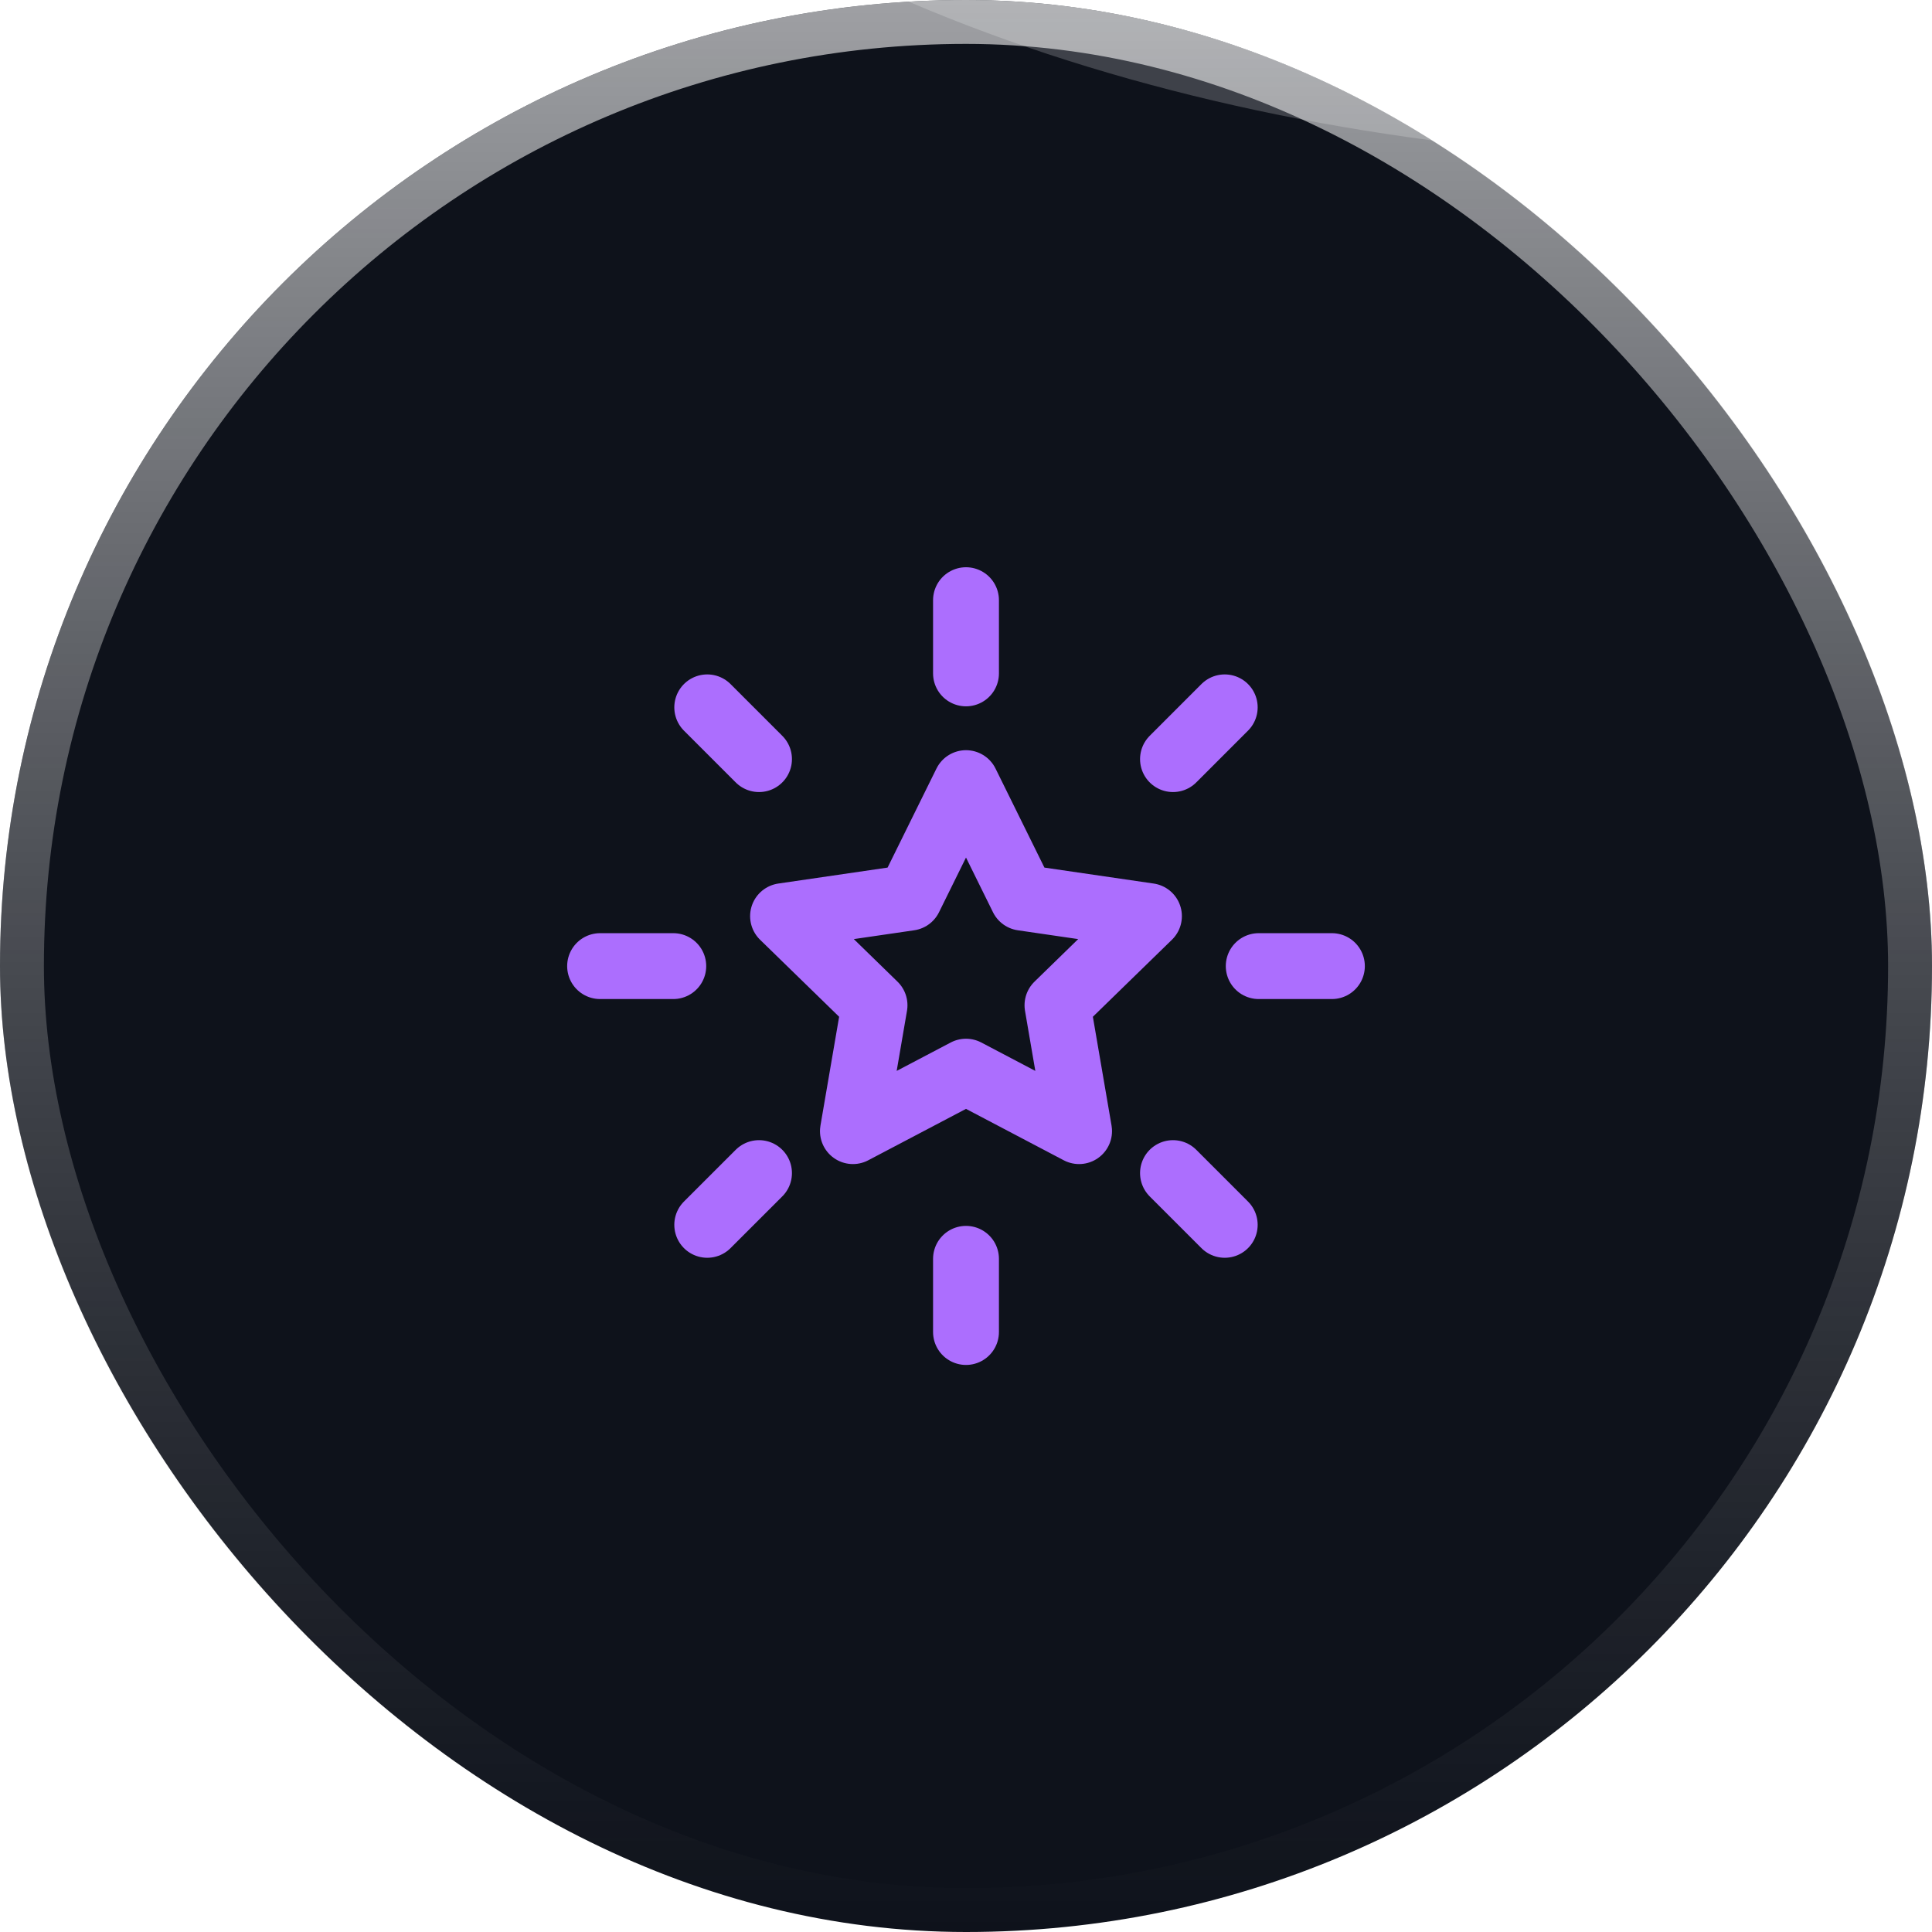
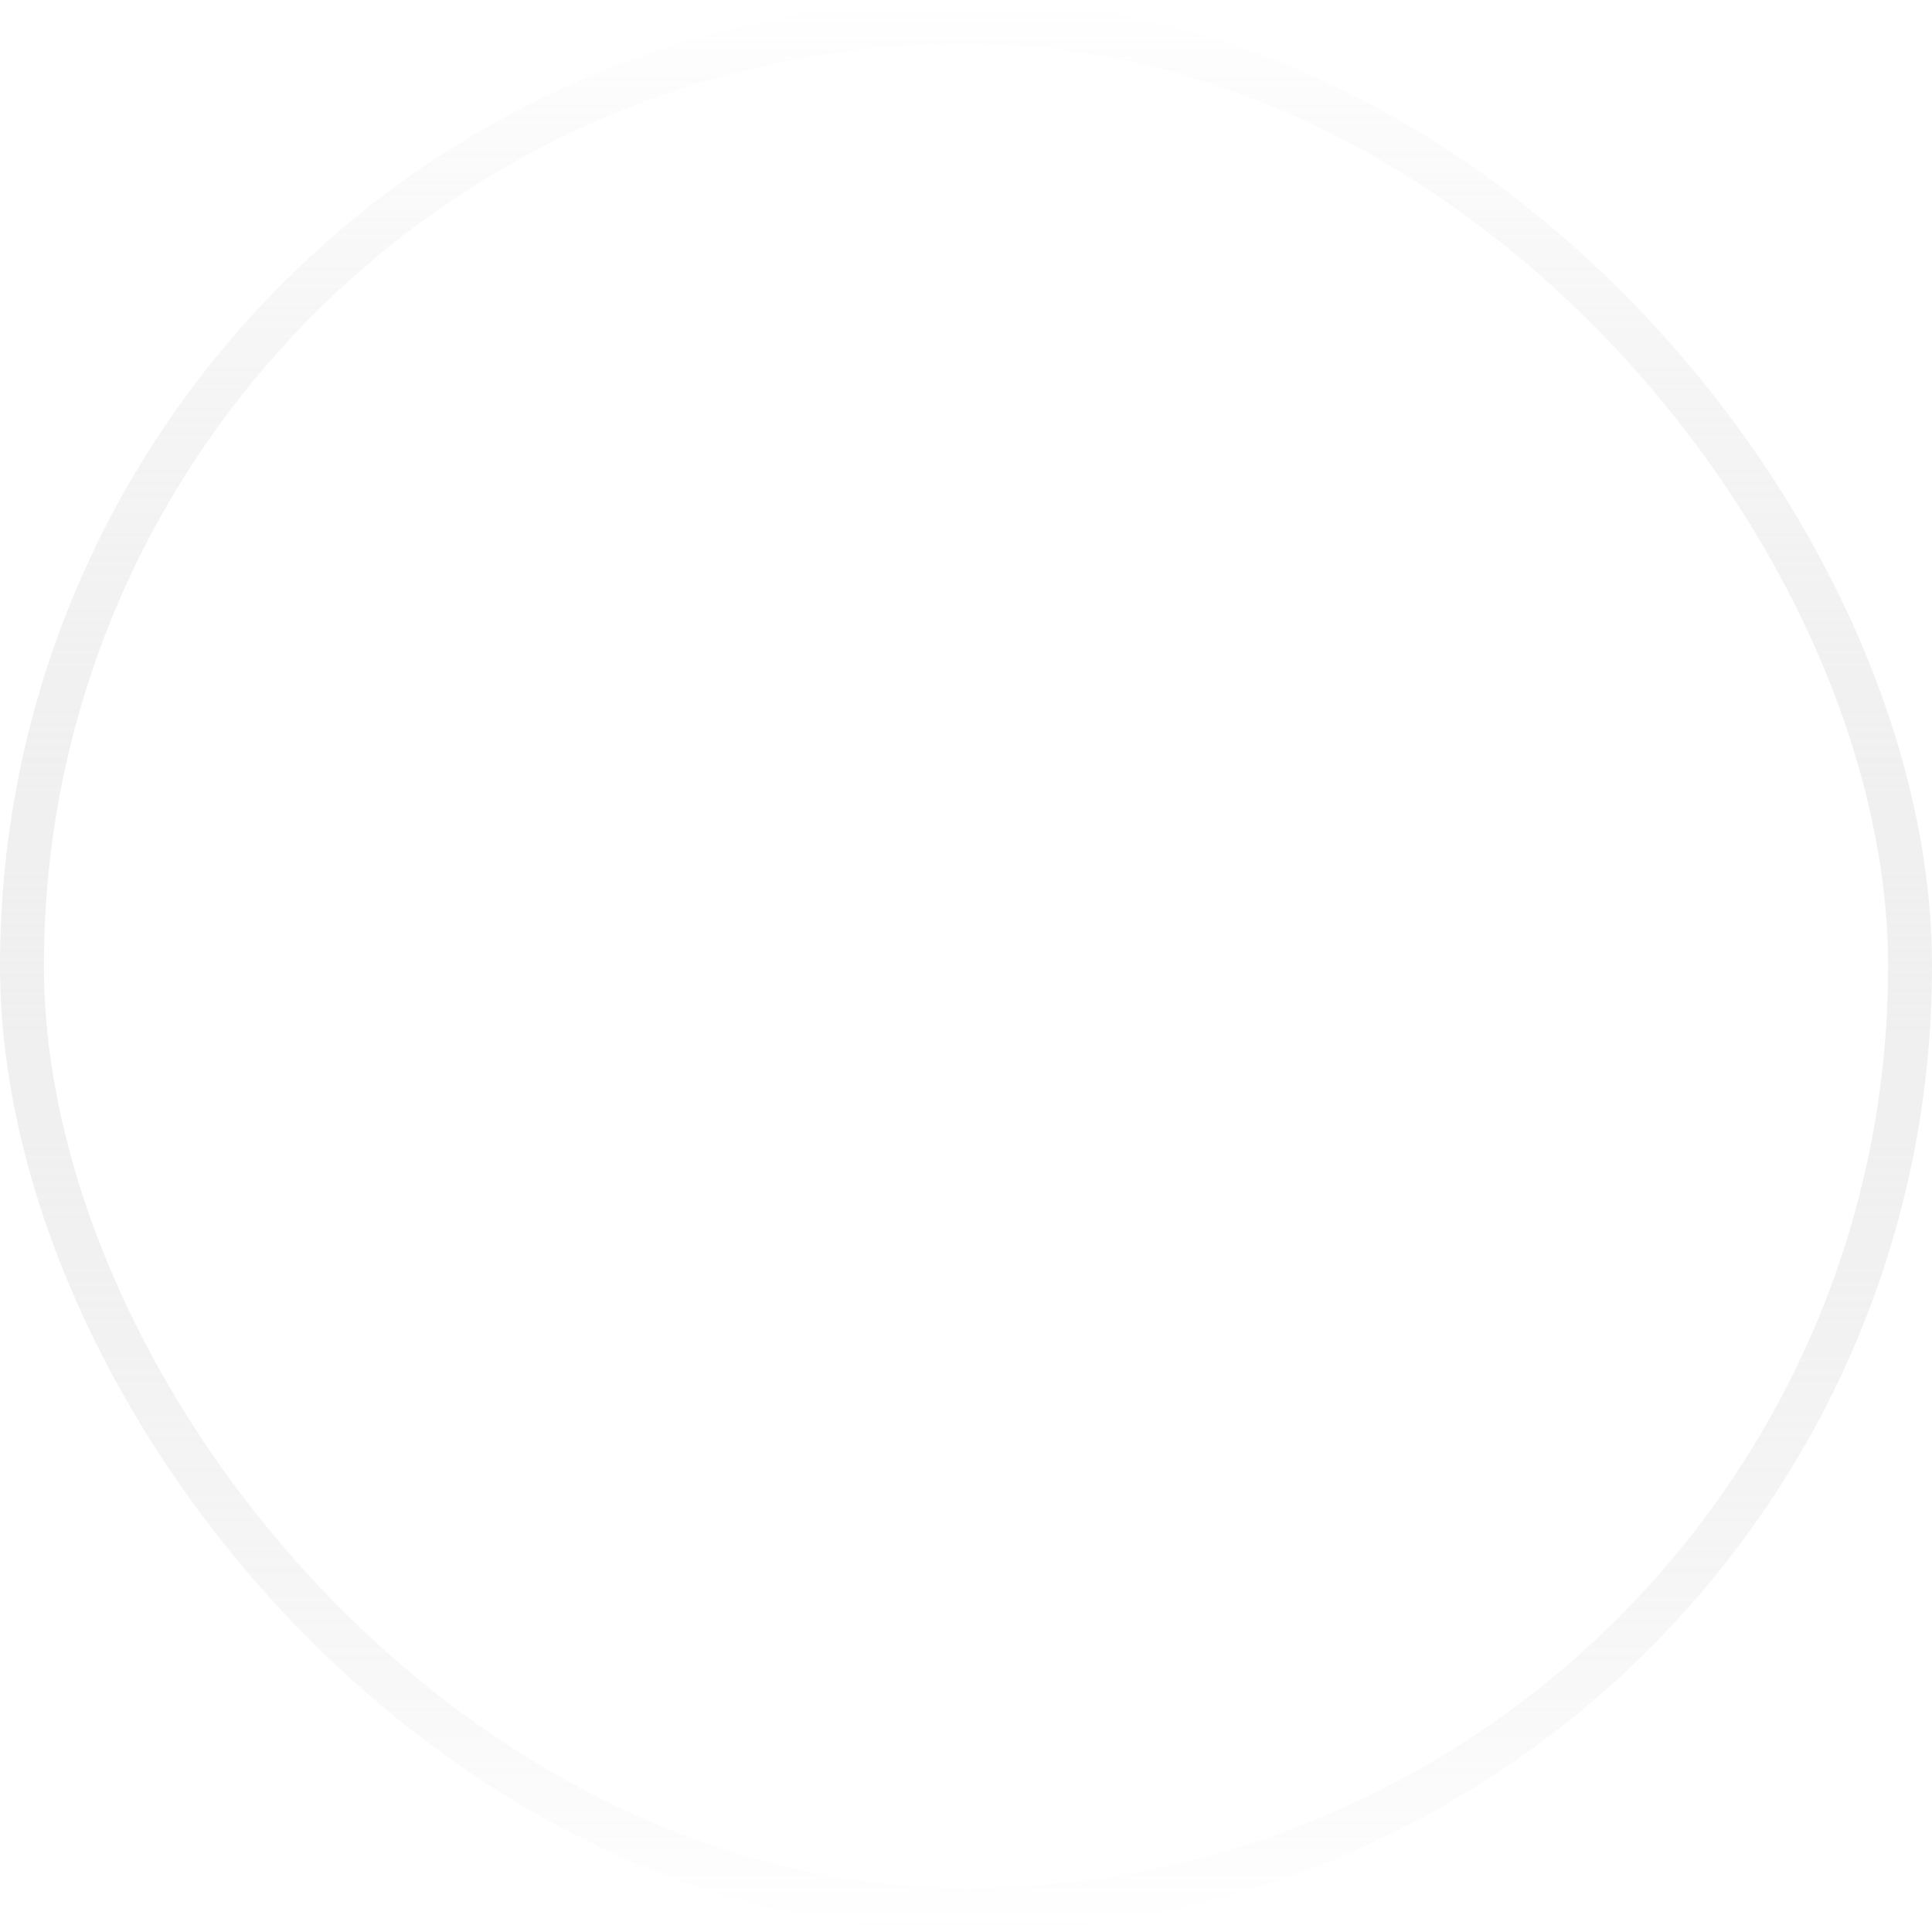
<svg xmlns="http://www.w3.org/2000/svg" width="72" height="72" viewBox="0 0 72 72" fill="none">
  <g clip-path="url(#clip0_7961_1606)">
    <rect width="72" height="72" rx="36" fill="#0E121B" />
    <path d="M49.636 36.004H46.909M45.642 45.646L43.714 43.718M25.091 36.004H22.364M28.286 28.29L26.357 26.361M36 25.095V22.367M43.714 28.29L45.642 26.361M36 49.64V46.913M26.357 45.646L28.286 43.718M36 29.185L38.107 33.454L42.818 34.142L39.409 37.463L40.214 42.154L36 39.938L31.786 42.154L32.591 37.463L29.182 34.142L33.893 33.454L36 29.185Z" stroke="#AC6EFE" stroke-width="2.455" stroke-linecap="round" stroke-linejoin="round" />
    <g filter="url(#filter0_f_7961_1606)">
      <ellipse cx="64.982" cy="-26.719" rx="51.891" ry="29.652" fill="#AC6EFE" />
    </g>
    <g filter="url(#filter1_f_7961_1606)">
      <ellipse cx="64.982" cy="-26.719" rx="51.891" ry="29.652" fill="#994CFE" />
    </g>
    <g opacity="0.2" filter="url(#filter2_f_7961_1606)">
-       <ellipse cx="64.982" cy="-23.668" rx="51.891" ry="29.652" fill="white" />
-     </g>
+       </g>
  </g>
  <rect x="0.818" y="0.818" width="70.364" height="70.364" rx="35.182" stroke="url(#paint0_linear_7961_1606)" stroke-opacity="0.6" stroke-width="1.636" />
  <defs>
    <filter id="filter0_f_7961_1606" x="-41.809" y="-111.271" width="213.582" height="169.104" filterUnits="userSpaceOnUse" color-interpolation-filters="sRGB">
      <feFlood flood-opacity="0" result="BackgroundImageFix" />
      <feBlend mode="normal" in="SourceGraphic" in2="BackgroundImageFix" result="shape" />
      <feGaussianBlur stdDeviation="27.45" result="effect1_foregroundBlur_7961_1606" />
    </filter>
    <filter id="filter1_f_7961_1606" x="-41.809" y="-111.271" width="213.582" height="169.104" filterUnits="userSpaceOnUse" color-interpolation-filters="sRGB">
      <feFlood flood-opacity="0" result="BackgroundImageFix" />
      <feBlend mode="normal" in="SourceGraphic" in2="BackgroundImageFix" result="shape" />
      <feGaussianBlur stdDeviation="27.45" result="effect1_foregroundBlur_7961_1606" />
    </filter>
    <filter id="filter2_f_7961_1606" x="2.877" y="-63.534" width="124.21" height="79.733" filterUnits="userSpaceOnUse" color-interpolation-filters="sRGB">
      <feFlood flood-opacity="0" result="BackgroundImageFix" />
      <feBlend mode="normal" in="SourceGraphic" in2="BackgroundImageFix" result="shape" />
      <feGaussianBlur stdDeviation="5.107" result="effect1_foregroundBlur_7961_1606" />
    </filter>
    <linearGradient id="paint0_linear_7961_1606" x1="36" y1="0" x2="36" y2="72" gradientUnits="userSpaceOnUse">
      <stop stop-color="white" />
      <stop offset="1" stop-color="#999999" stop-opacity="0" />
    </linearGradient>
    <clipPath id="clip0_7961_1606">
-       <rect width="72" height="72" rx="36" fill="white" />
-     </clipPath>
+       </clipPath>
  </defs>
</svg>